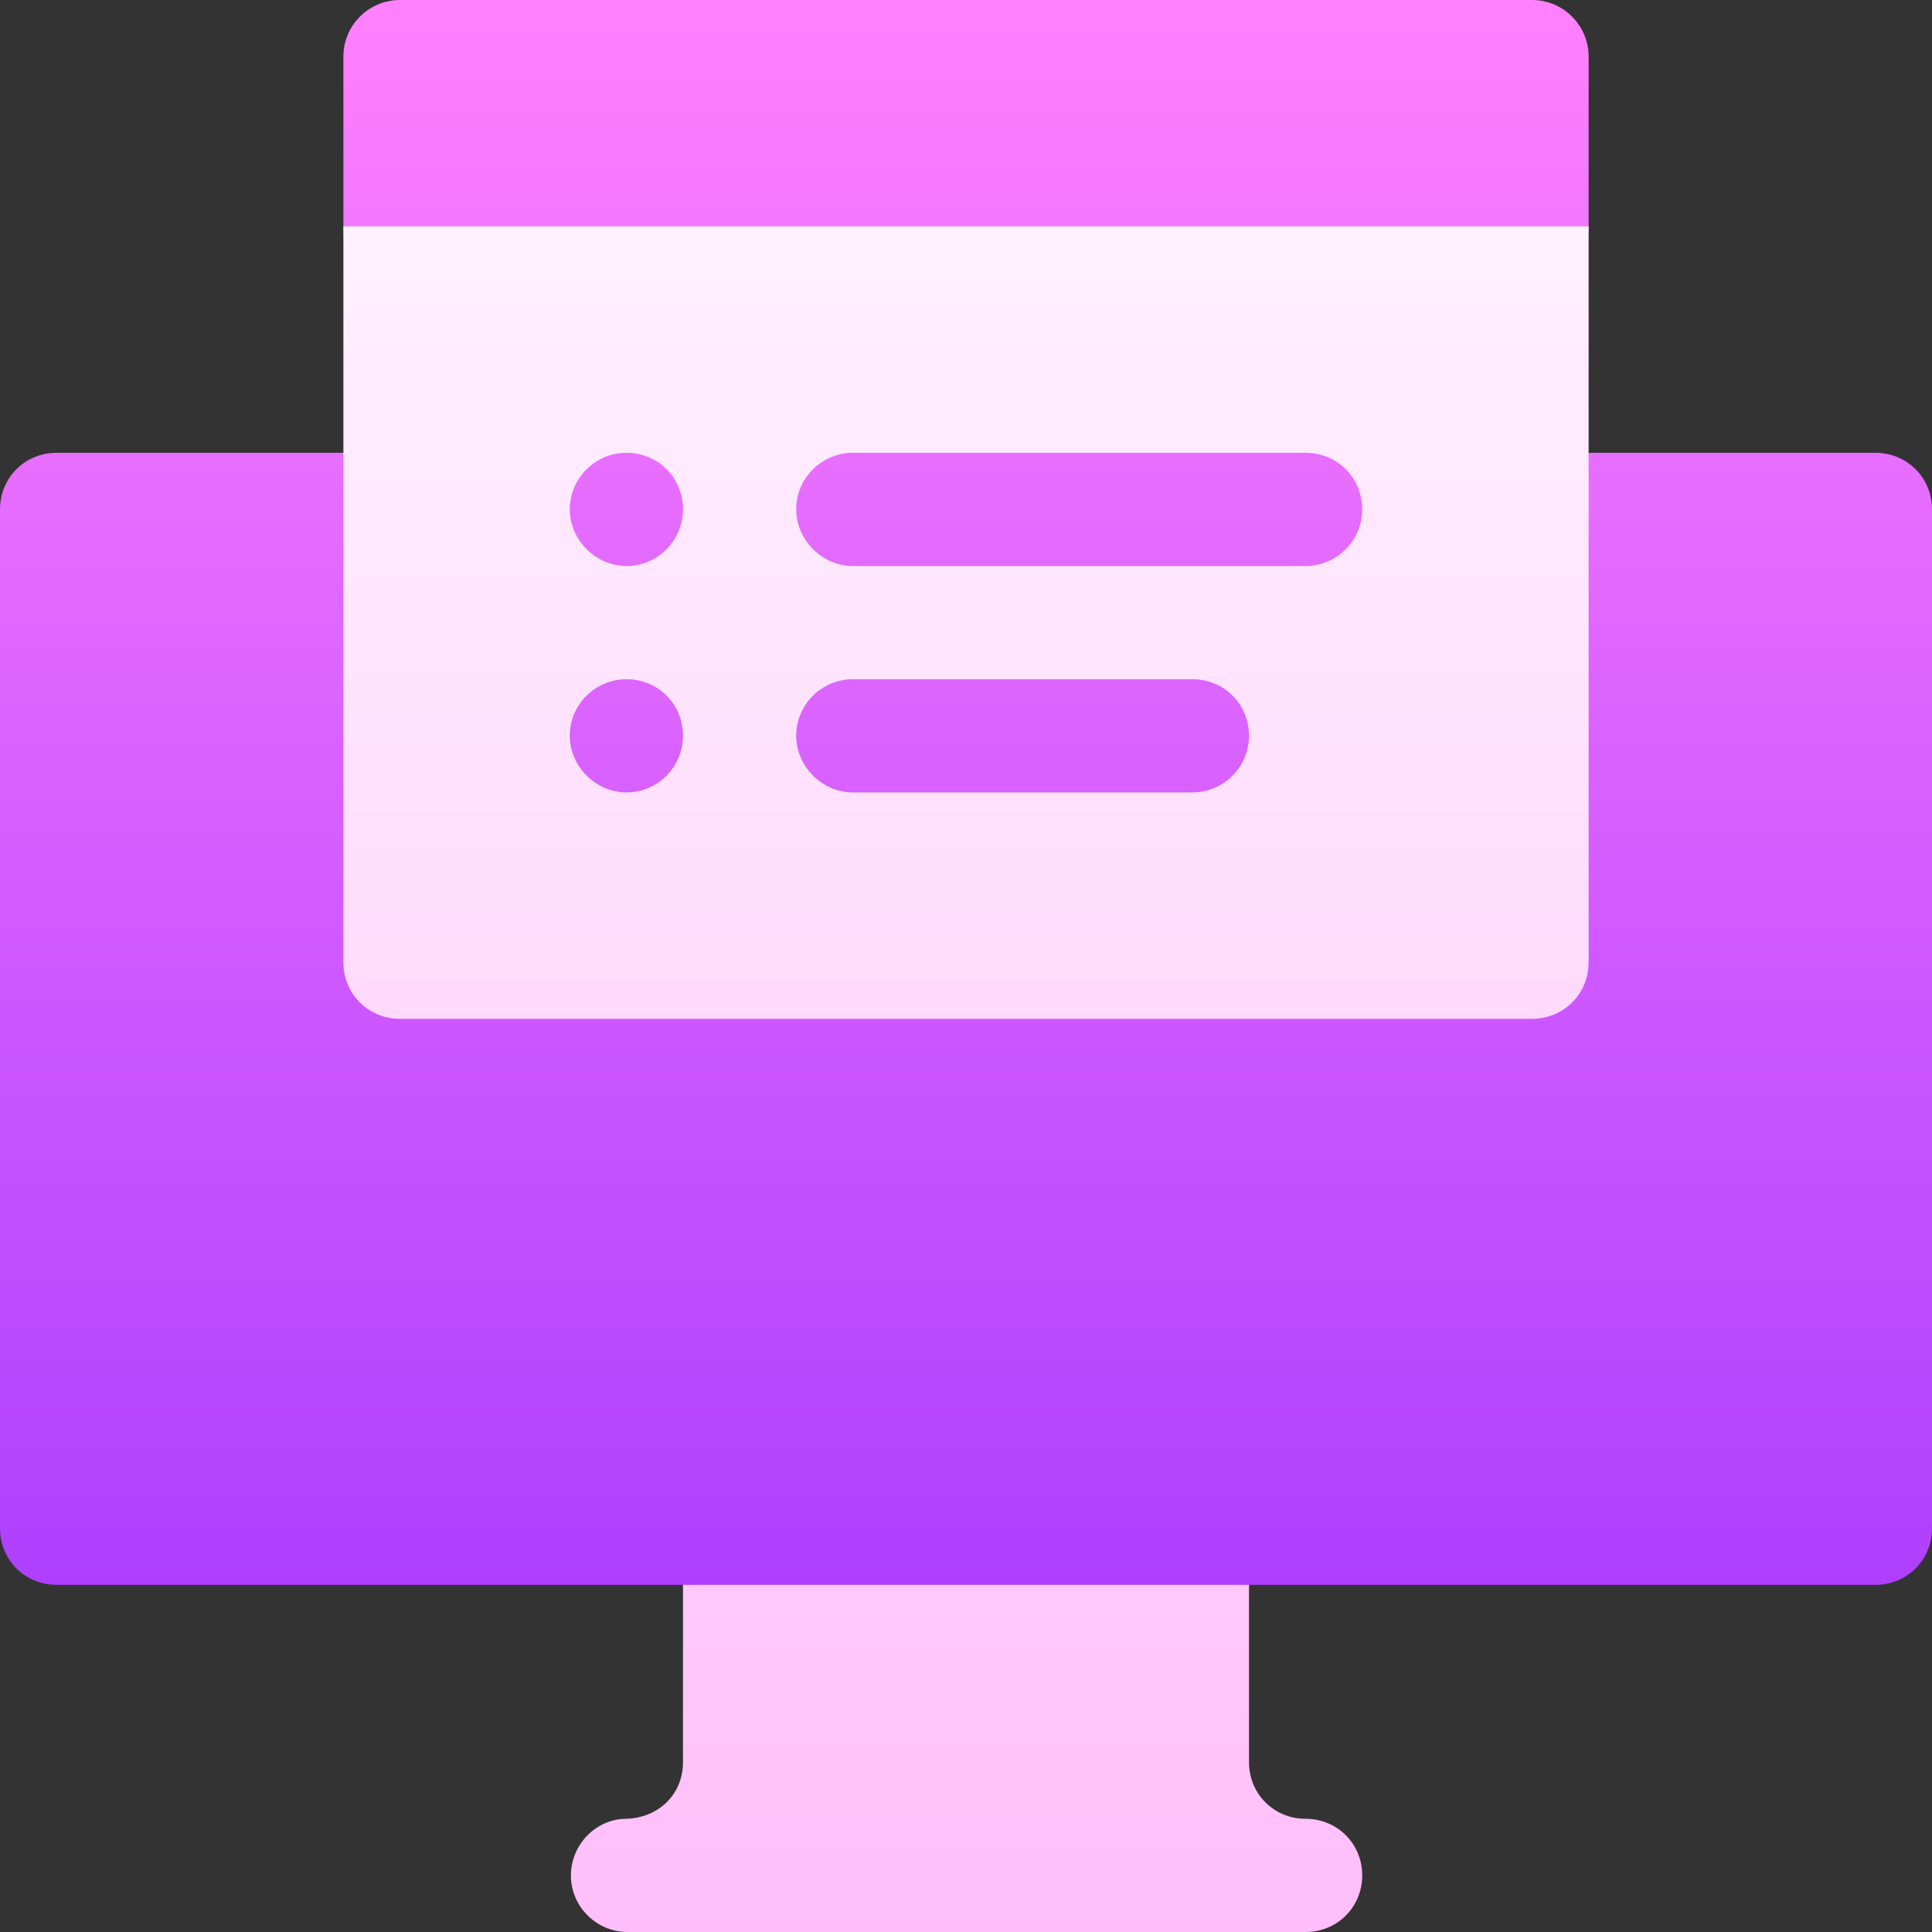
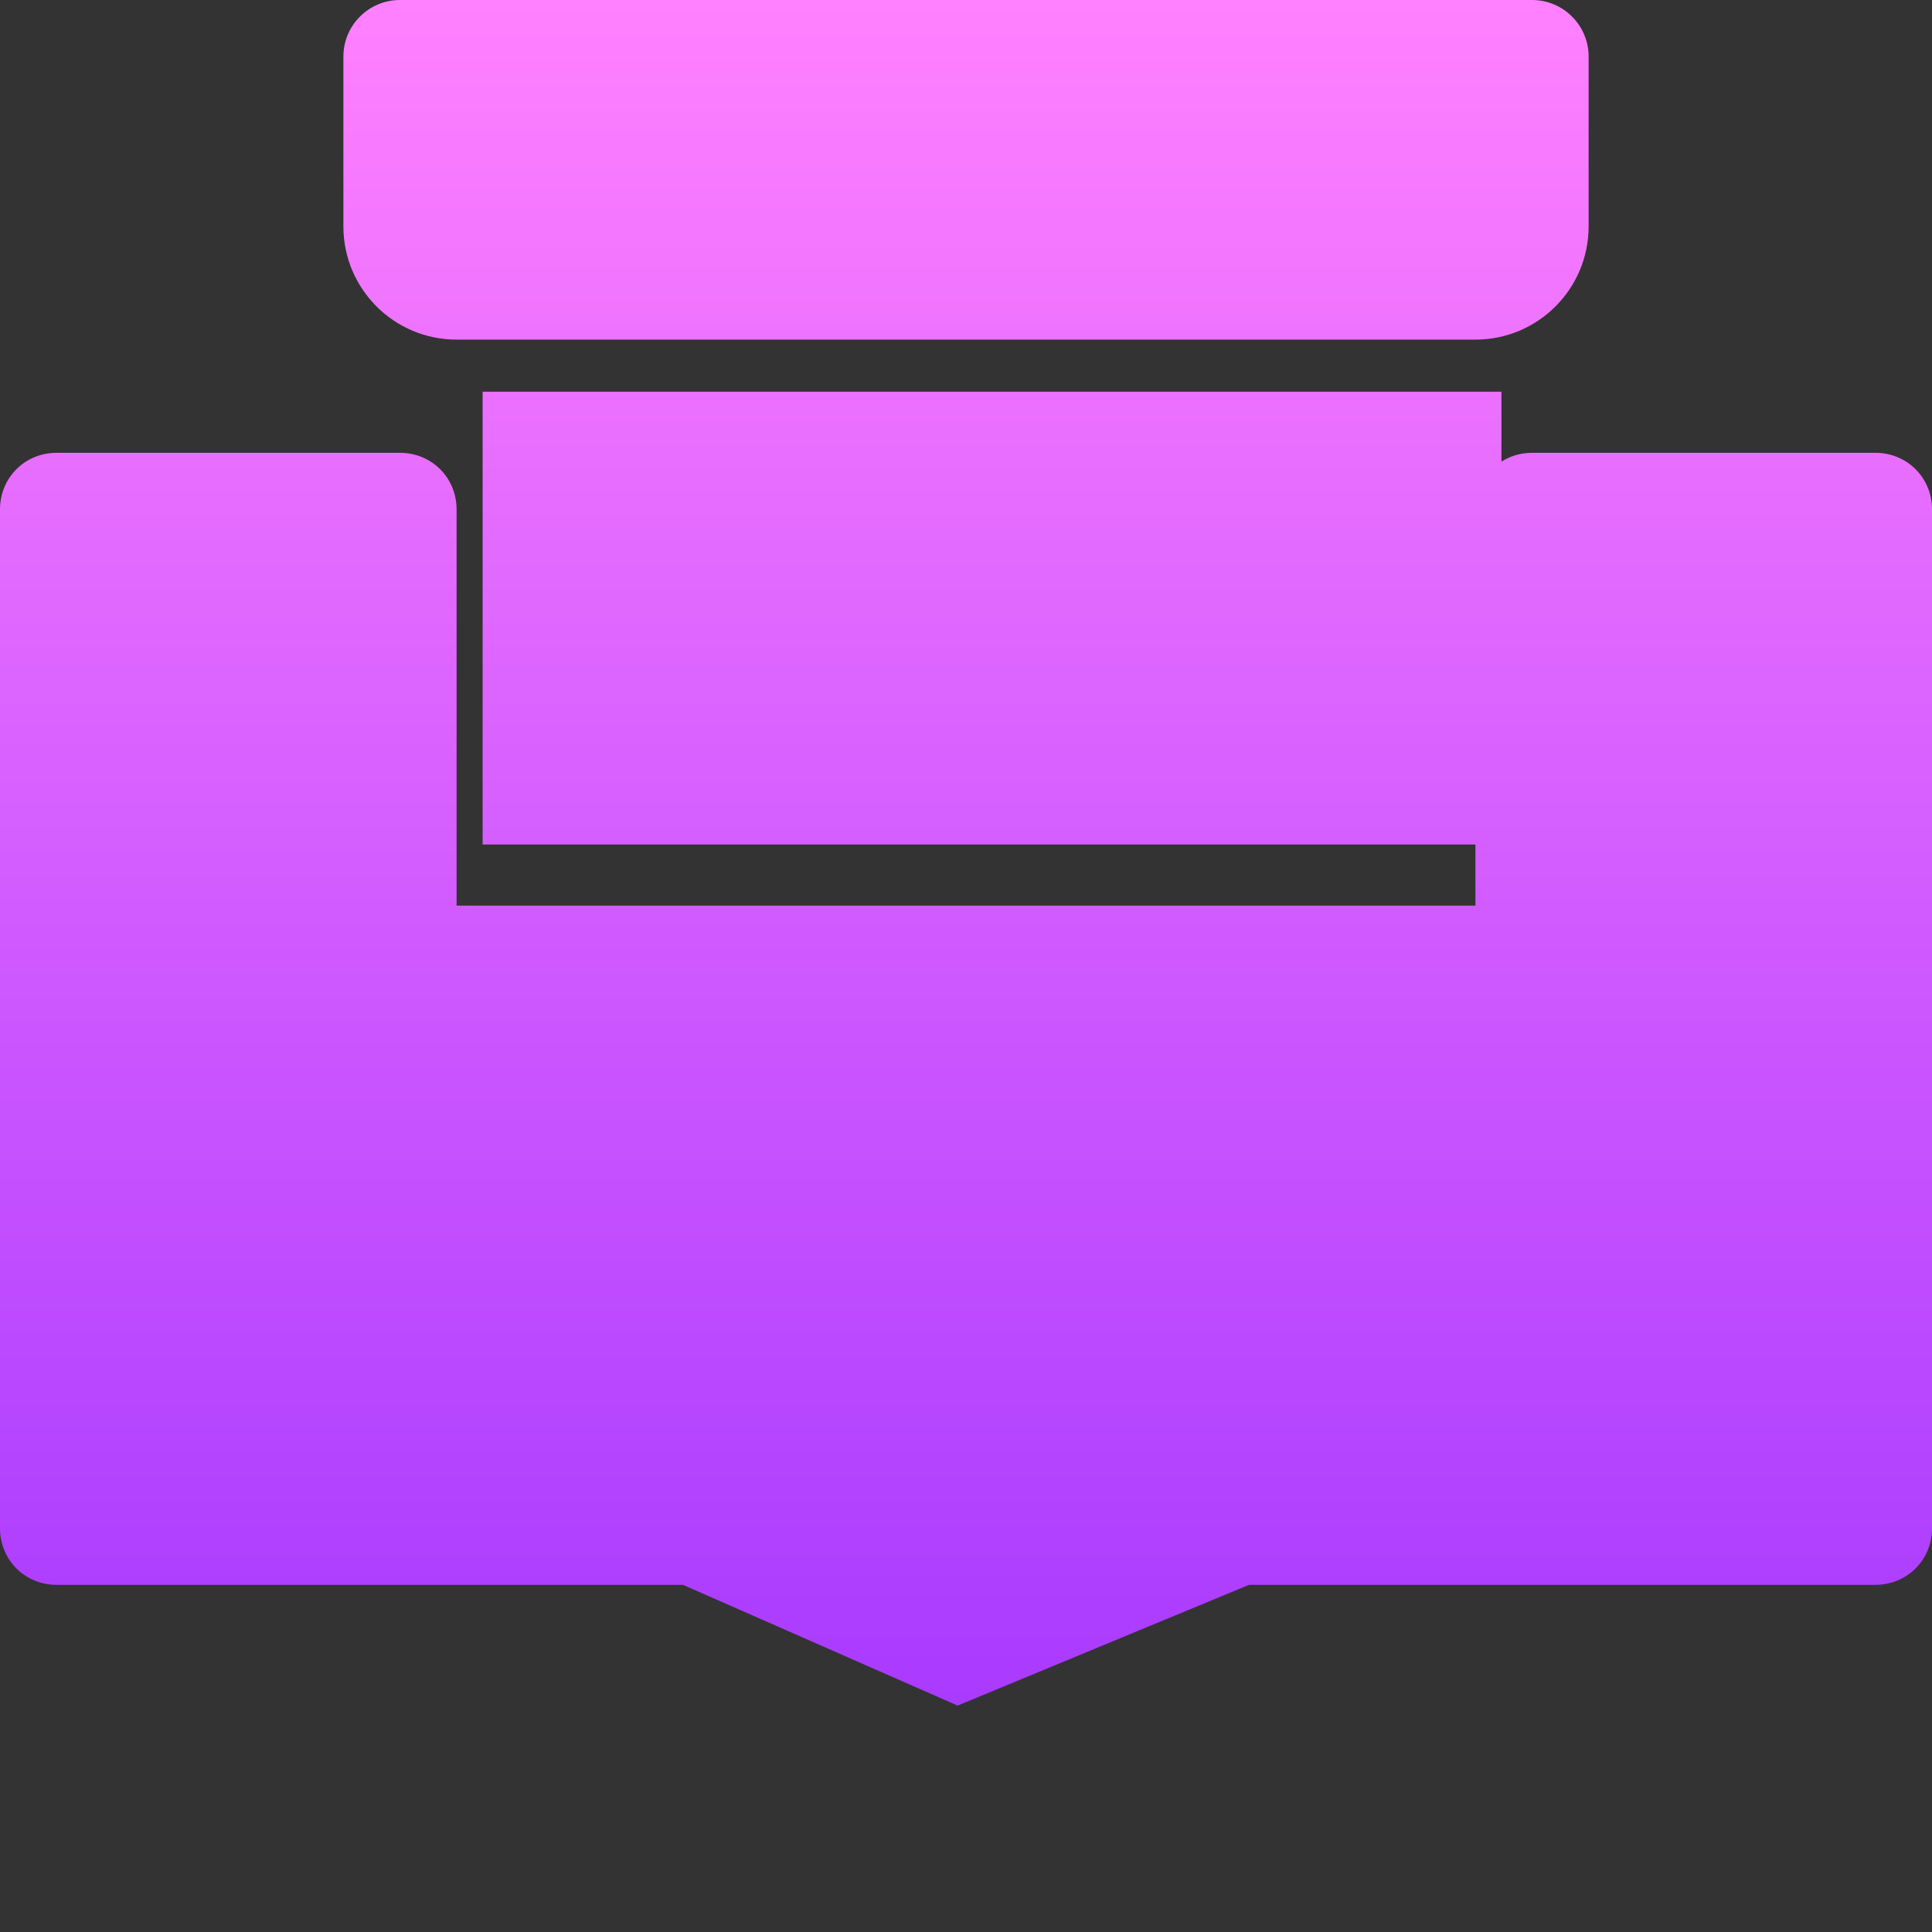
<svg xmlns="http://www.w3.org/2000/svg" id="Capa_1" height="512" viewBox="0 0 512 512" width="512">
  <rect x="0" y="0" width="512" height="512" fill="#333333" stroke="none" />
  <linearGradient id="SVGID_1_" gradientUnits="userSpaceOnUse" x1="256" x2="256" y1="451.999" y2=".001">
    <stop offset="0" stop-color="#a93aff" />
    <stop offset="1" stop-color="#ff81ff" />
  </linearGradient>
  <linearGradient id="SVGID_2_" gradientUnits="userSpaceOnUse" x1="256" x2="256" y1="511.999" y2="59.999">
    <stop offset="0" stop-color="#ffbef9" />
    <stop offset="1" stop-color="#fff1ff" />
  </linearGradient>
  <g>
    <g>
      <g>
        <path d="m121 90.001h270c16.569 0 30-13.432 30-30v-45c0-8.284-6.716-15-15-15h-300c-8.284 0-15 6.716-15 15v45c0 16.568 13.431 30 30 30zm376 29.998h-91c-3.007 0-5.775.857-8.101 2.329v-18.528h-270v120h263.101v16.199h-270v-105c0-8.399-6.601-15-15-15h-91c-8.401 0-15 6.601-15 15v270c0 8.401 6.599 15 15 15h166l72.773 32 77.227-32h166c8.399 0 15-6.599 15-15v-270c0-8.399-6.601-15-15-15z" fill="url(#SVGID_1_)" />
      </g>
    </g>
    <g>
      <g>
-         <path d="m91 59.999v195c0 8.401 6.599 15 15 15h300c8.399 0 15-6.599 15-15v-195zm75 150c-8.101 0-15-6.899-15-15 0-8.399 6.899-15 15-15 8.399 0 15 6.601 15 15 0 8.101-6.601 15-15 15zm0-60c-8.101 0-15-6.899-15-15 0-8.399 6.899-15 15-15 8.399 0 15 6.601 15 15 0 8.101-6.601 15-15 15zm150 60h-90c-8.101 0-15-6.899-15-15 0-8.399 6.899-15 15-15h90c8.399 0 15 6.601 15 15 0 8.101-6.601 15-15 15zm30-60h-120c-8.101 0-15-6.899-15-15 0-8.399 6.899-15 15-15h120c8.399 0 15 6.601 15 15 0 8.101-6.601 15-15 15zm0 332c-8.401 0-15-6.599-15-15v-47h-150v47c0 8.401-6.301 14.7-15 15-8.101 0-14.7 6.899-14.7 15 0 8.401 6.899 15 15 15h179.7c8.399 0 15-6.599 15-15 0-8.399-6.601-15-15-15z" fill="url(#SVGID_2_)" />
-       </g>
+         </g>
    </g>
  </g>
</svg>